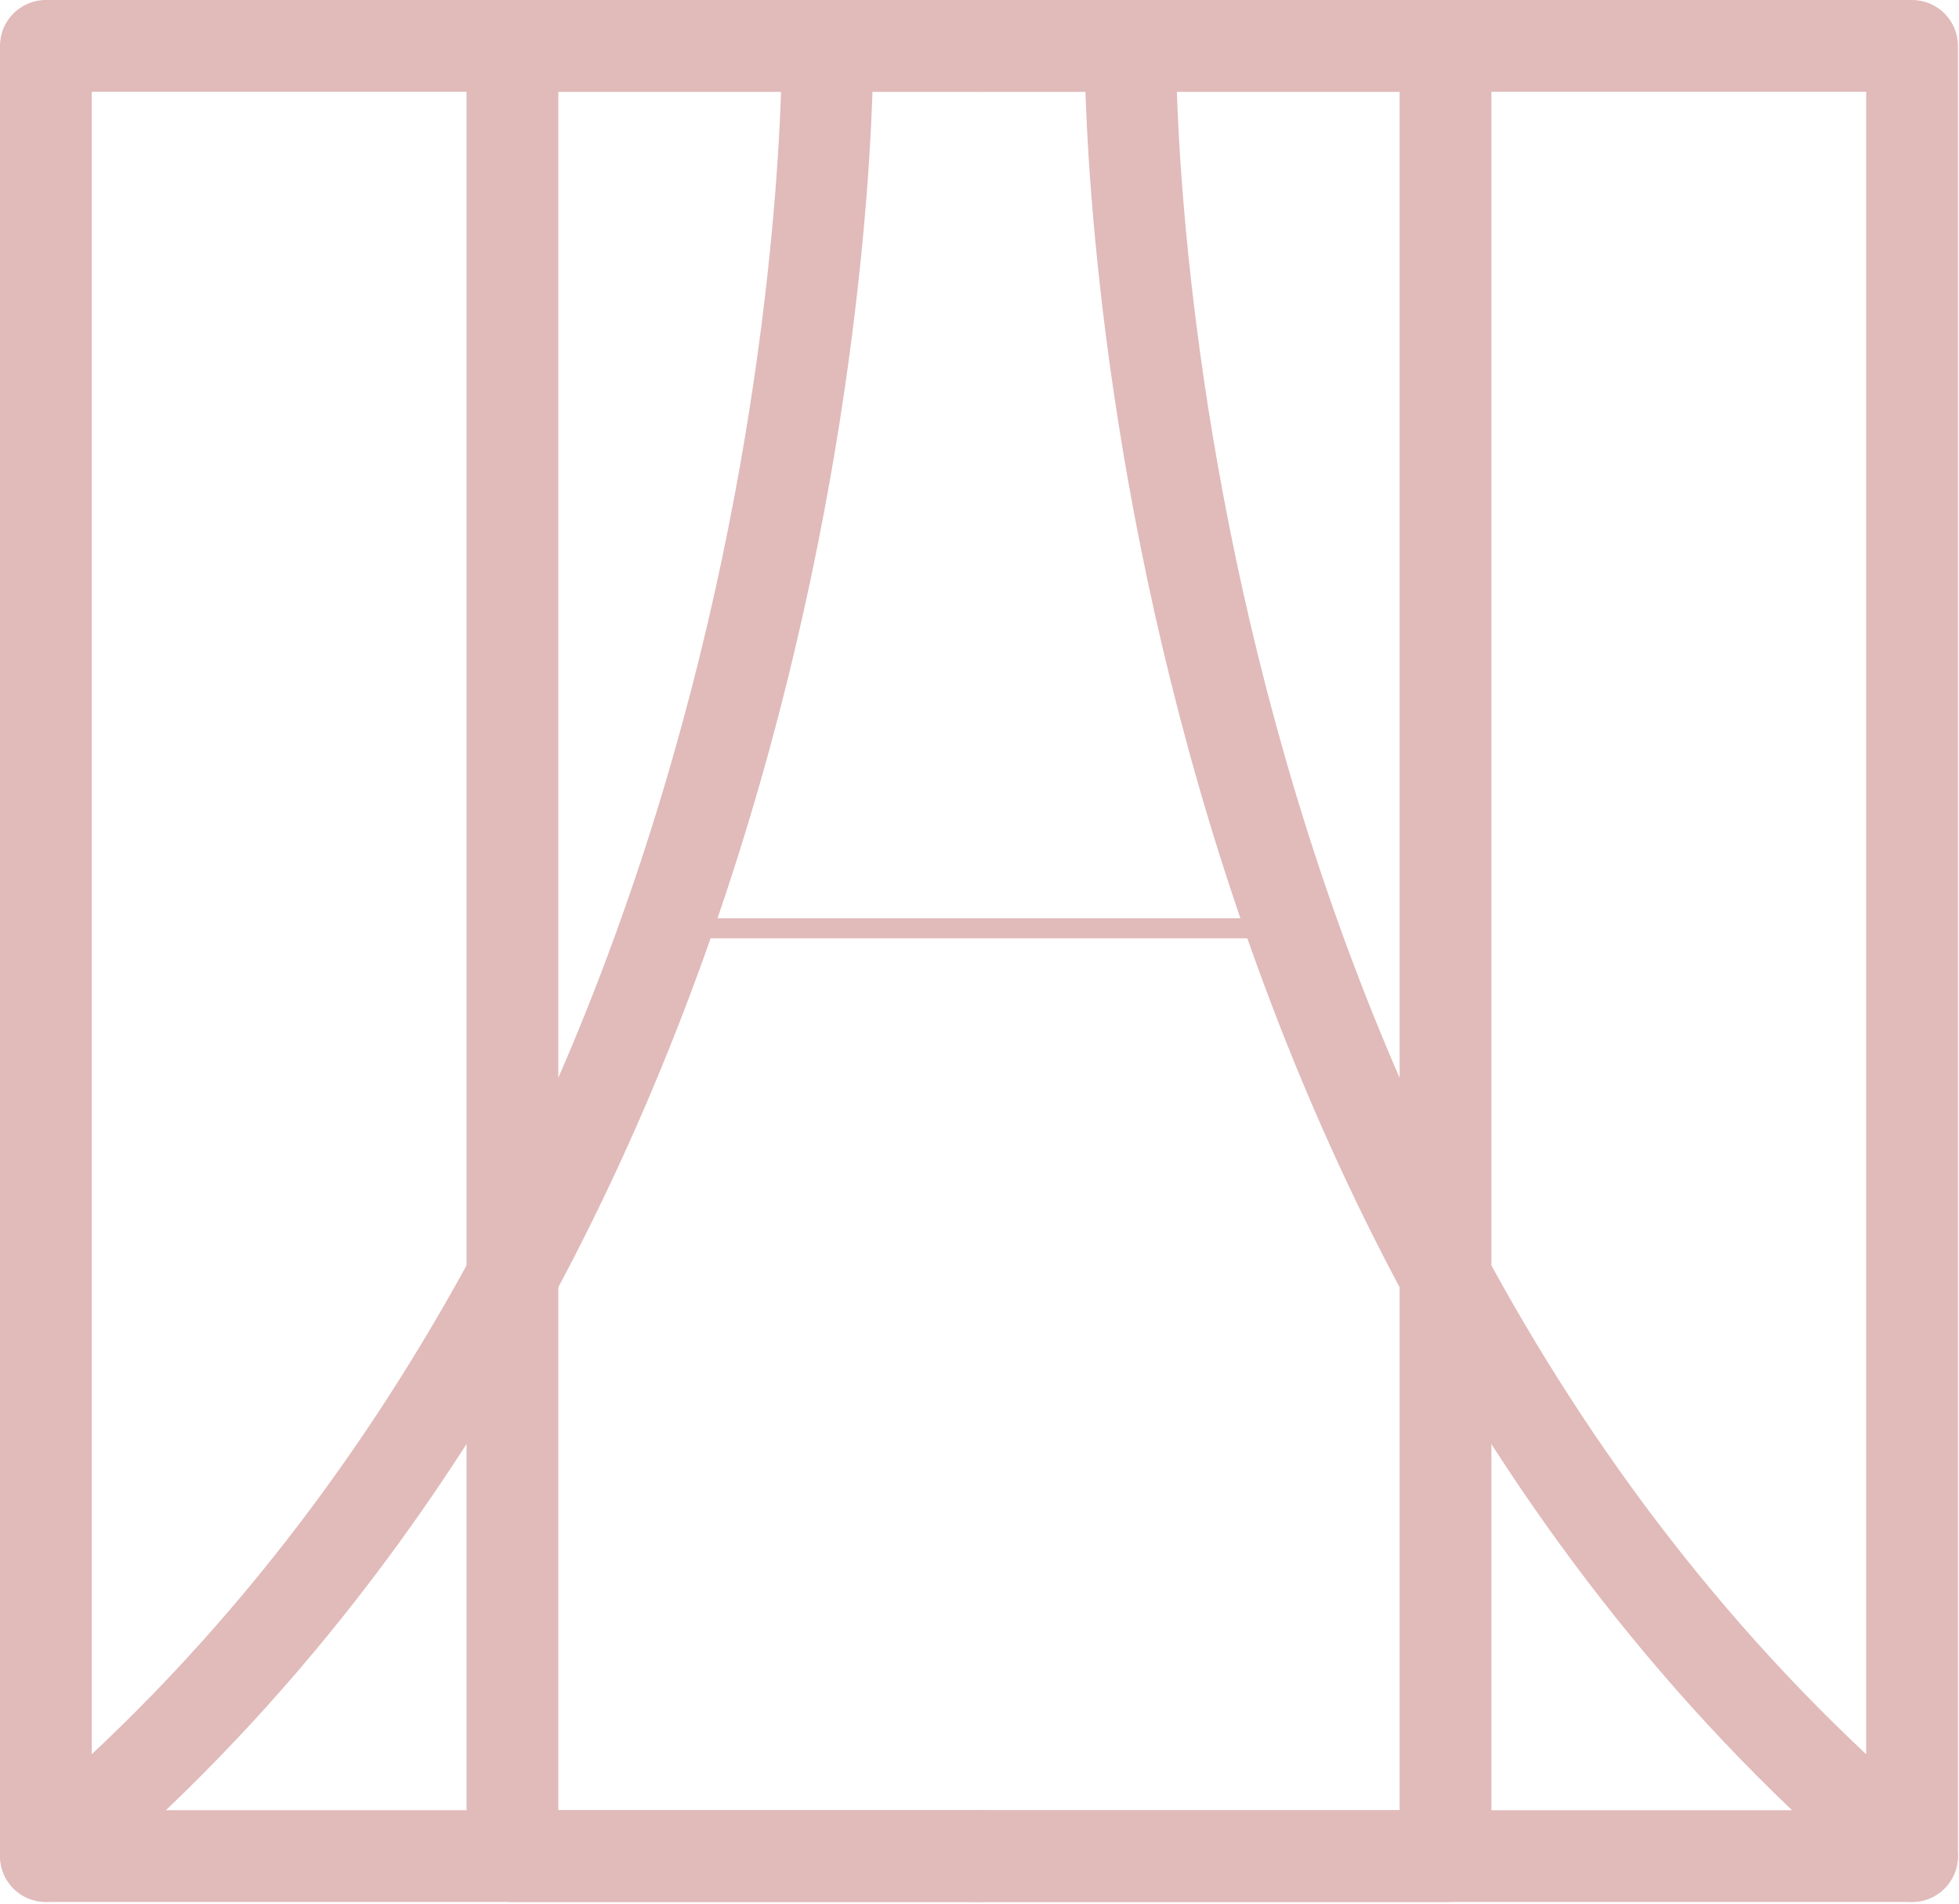
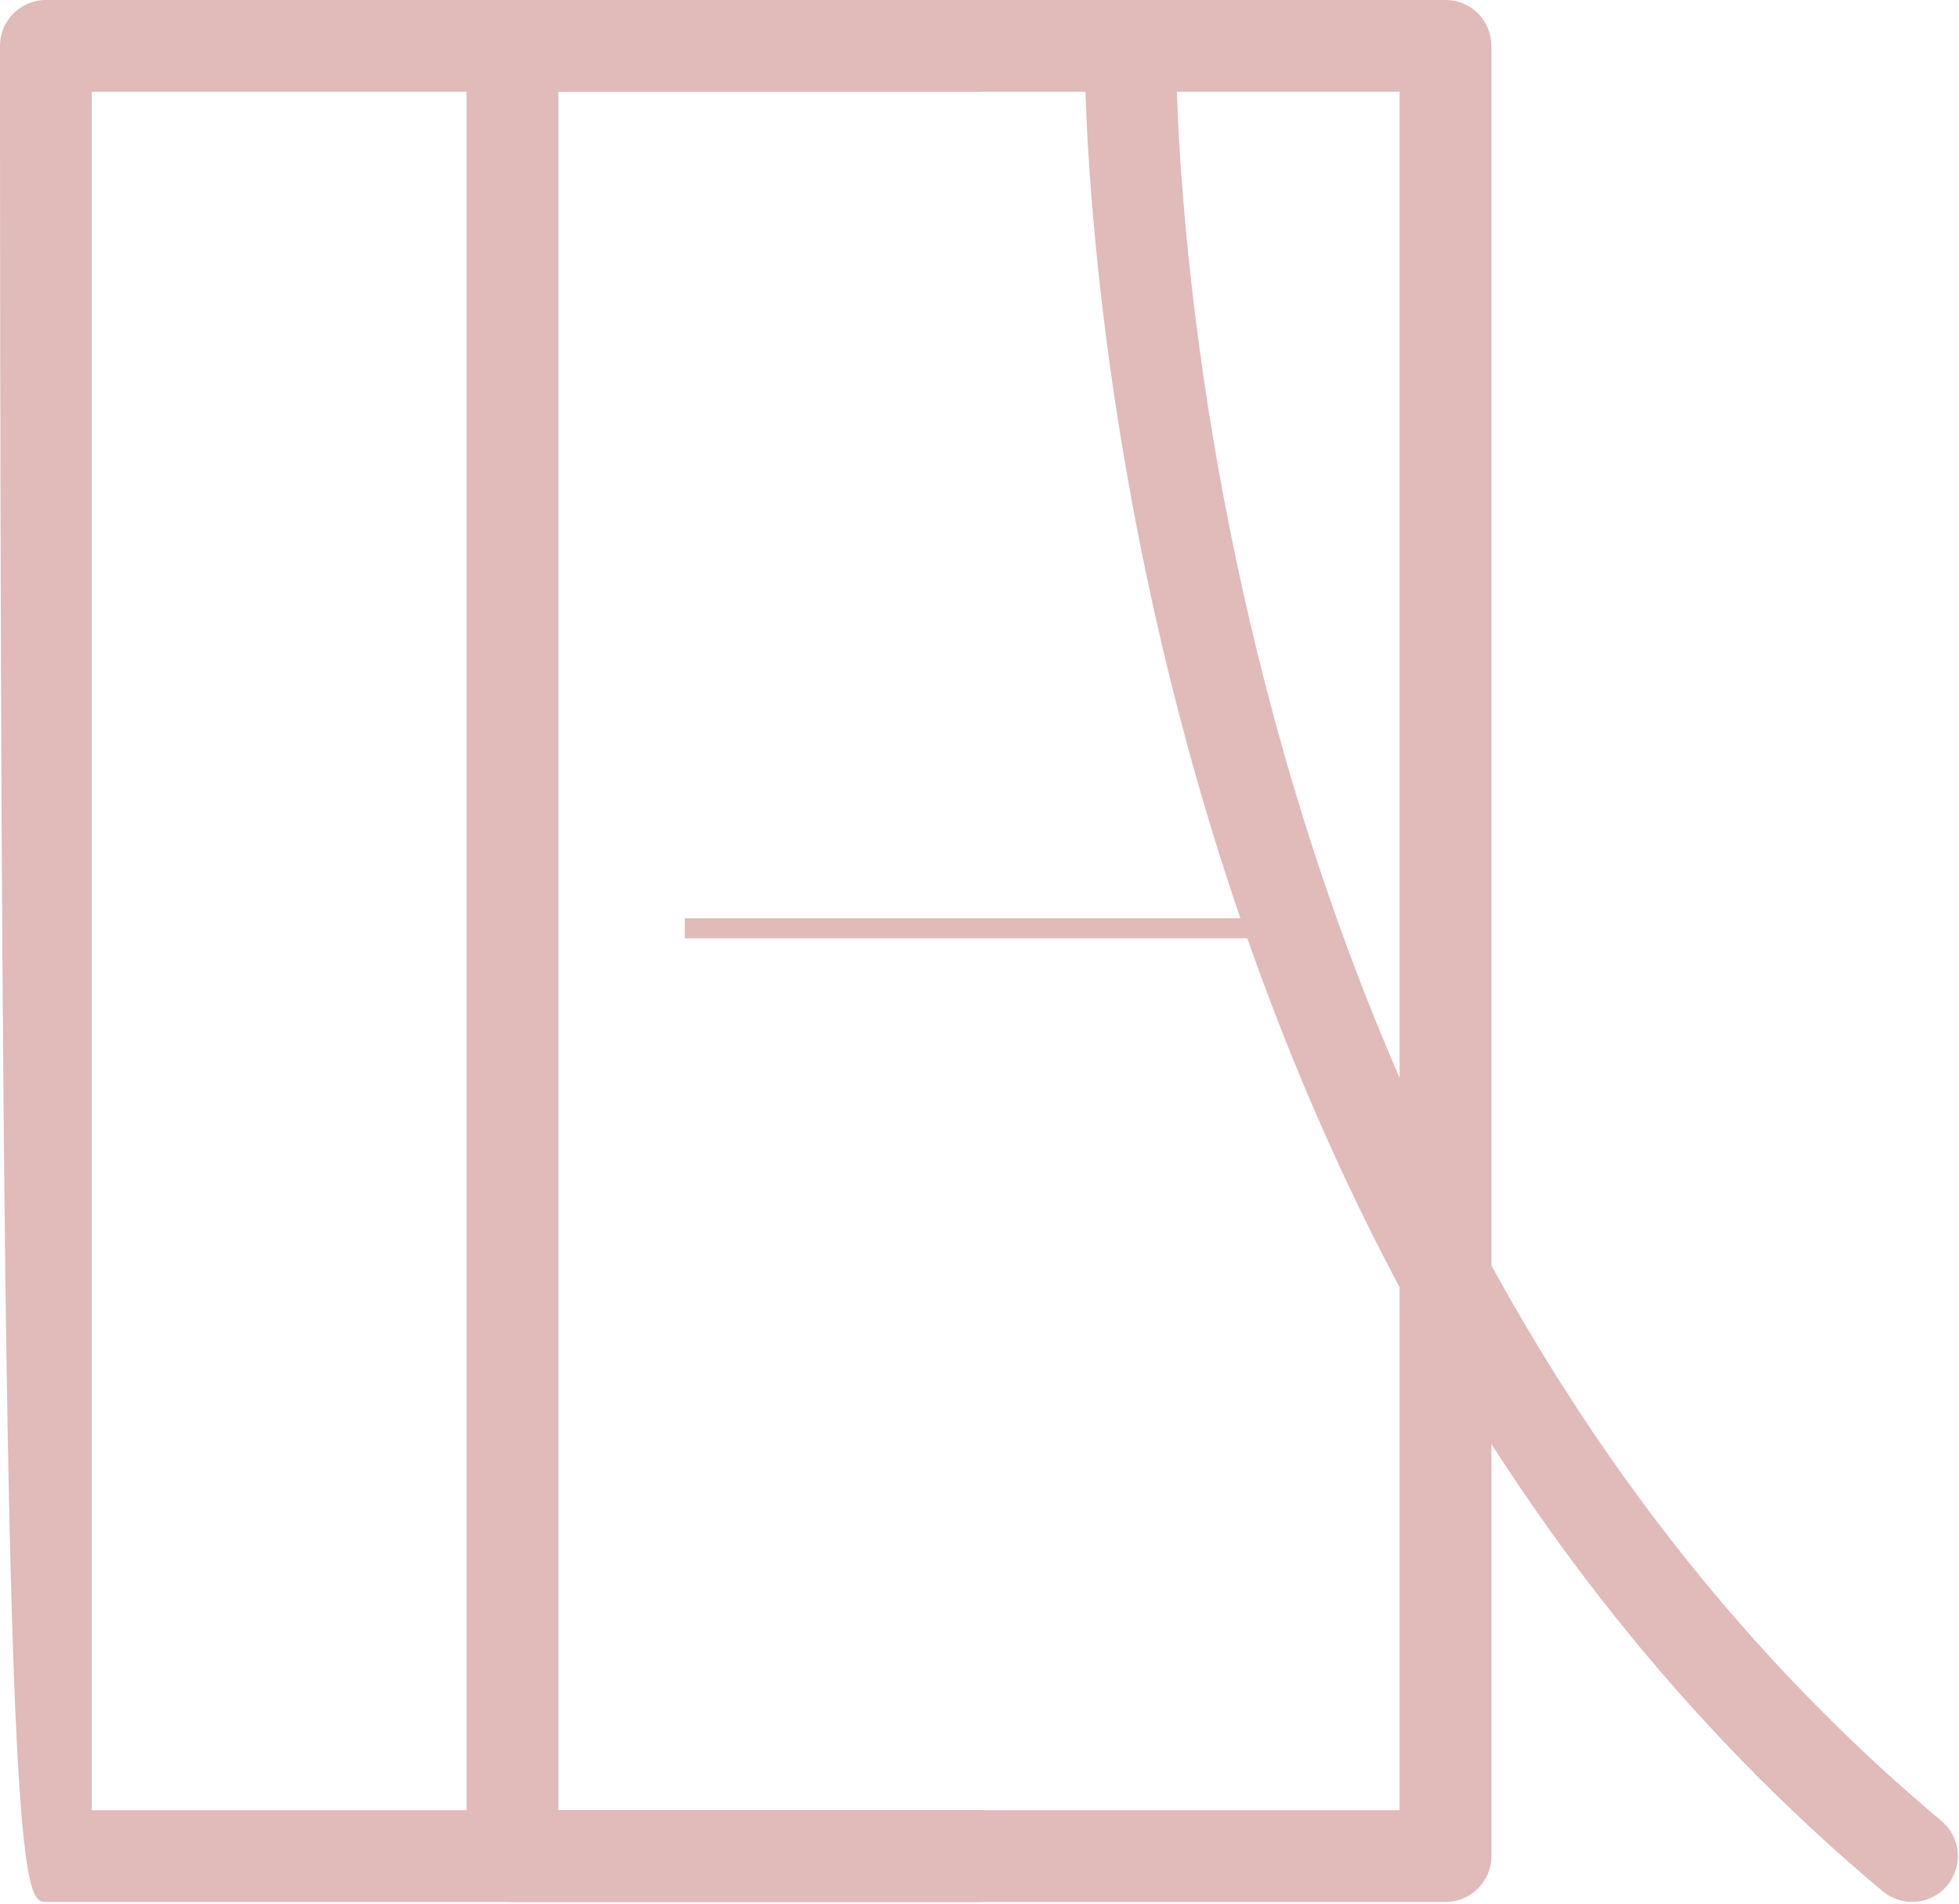
<svg xmlns="http://www.w3.org/2000/svg" width="392" height="381" viewBox="0 0 392 381" fill="none">
  <path d="M102.538 0H289.25C294.321 0 298.432 4.111 298.432 9.182V371.437C298.432 376.508 294.321 380.619 289.25 380.619H102.538C97.467 380.619 93.356 376.508 93.356 371.437V9.182C93.356 4.111 97.467 0 102.538 0ZM280.067 18.365H111.721V362.254H280.067V18.365Z" fill="#E1BABA" />
-   <path d="M195.894 0.003C190.823 0.003 186.712 4.114 186.712 9.185C186.712 14.256 190.823 18.368 195.894 18.368H373.423V362.255H195.894C190.823 362.255 186.712 366.366 186.712 371.437C186.712 376.508 190.823 380.62 195.894 380.62H382.606C387.677 380.62 391.788 376.508 391.788 371.437V9.185C391.788 4.114 387.677 0.003 382.606 0.003H195.894Z" fill="#E1BABA" />
-   <path d="M195.894 380.617C200.965 380.617 205.076 376.506 205.076 371.434C205.076 366.363 200.965 362.252 195.894 362.252H18.365V18.365H195.894C200.965 18.365 205.076 14.254 205.076 9.182C205.076 4.111 200.965 0 195.894 0H9.182C4.111 0 0 4.111 0 9.182V371.434C0 376.506 4.111 380.617 9.182 380.617H195.894Z" fill="#E1BABA" />
+   <path d="M195.894 380.617C200.965 380.617 205.076 376.506 205.076 371.434C205.076 366.363 200.965 362.252 195.894 362.252H18.365V18.365H195.894C200.965 18.365 205.076 14.254 205.076 9.182C205.076 4.111 200.965 0 195.894 0H9.182C4.111 0 0 4.111 0 9.182C0 376.506 4.111 380.617 9.182 380.617H195.894Z" fill="#E1BABA" />
  <path d="M235.338 9.22C235.358 4.168 231.279 0.057 226.228 0.037C221.177 0.017 217.066 4.096 217.046 9.147C217.043 9.82 214.313 242.502 376.722 378.465C380.604 381.713 386.387 381.2 389.635 377.317C392.883 373.435 392.37 367.652 388.487 364.404C232.713 233.994 235.336 9.867 235.338 9.22Z" fill="#E1BABA" />
-   <path d="M174.741 9.147C174.721 4.096 170.61 0.017 165.558 0.037C160.507 0.057 156.428 4.168 156.448 9.22C156.45 9.868 159.074 233.995 3.299 364.403C-0.583 367.651 -1.097 373.434 2.152 377.317C5.4 381.199 11.182 381.713 15.065 378.464C177.474 242.5 174.744 9.82 174.741 9.147Z" fill="#E1BABA" />
  <line x1="137.023" y1="185.772" x2="258.822" y2="185.772" stroke="#E1BABA" stroke-width="4" />
</svg>